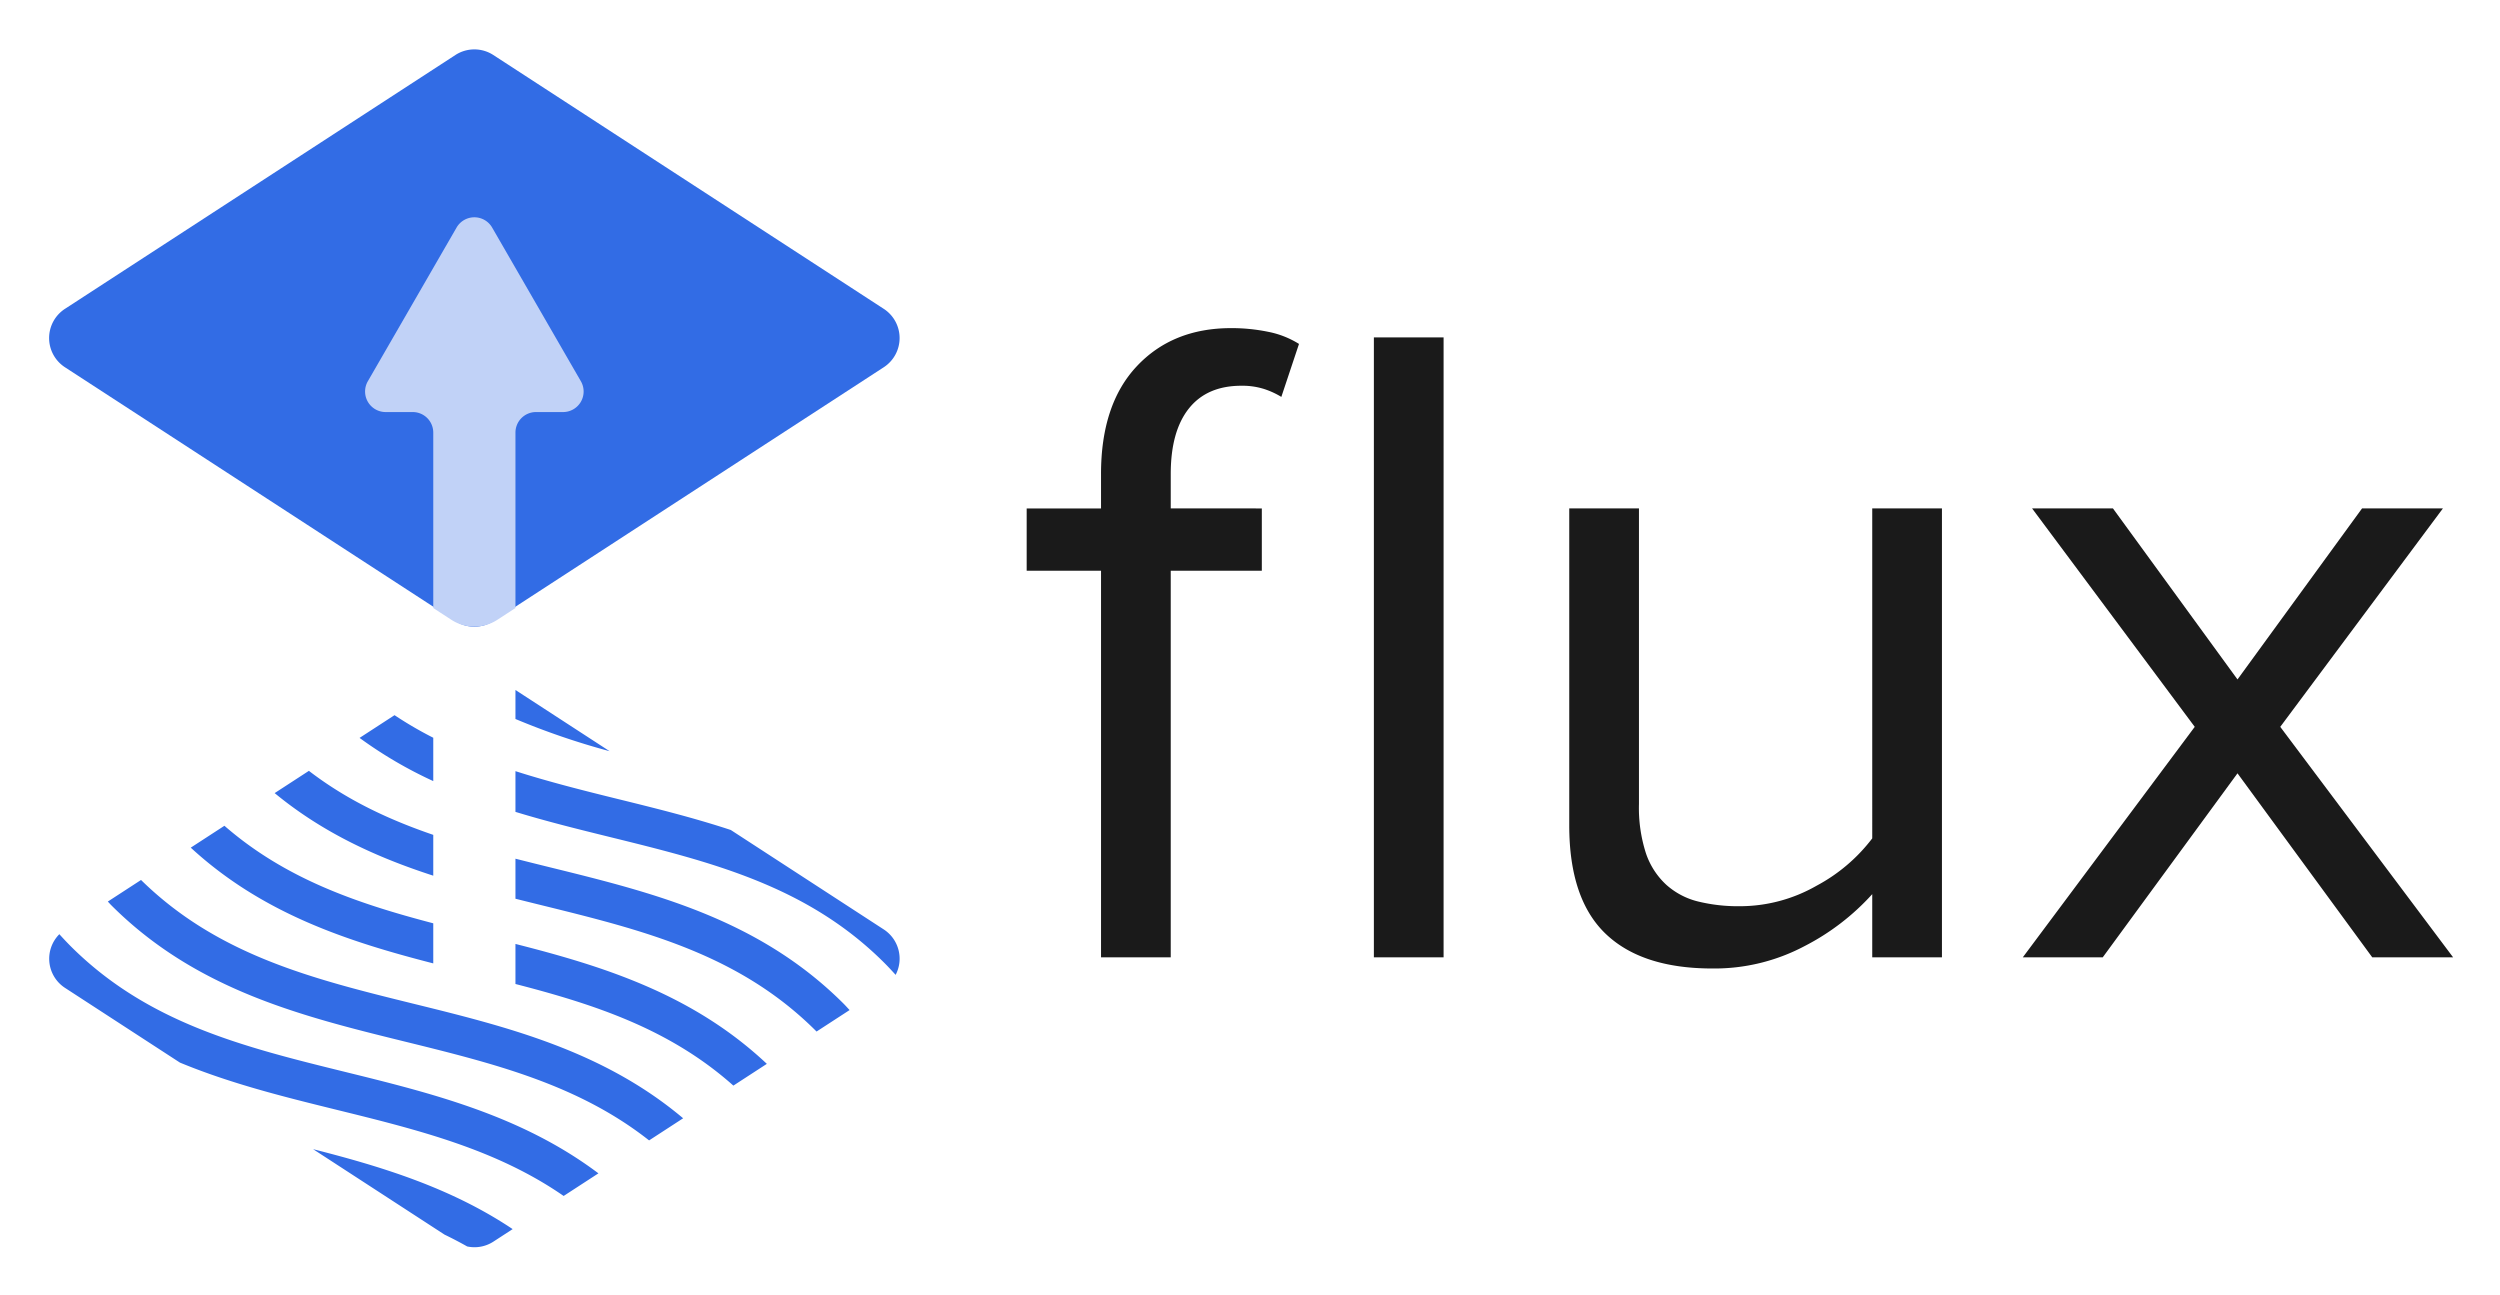
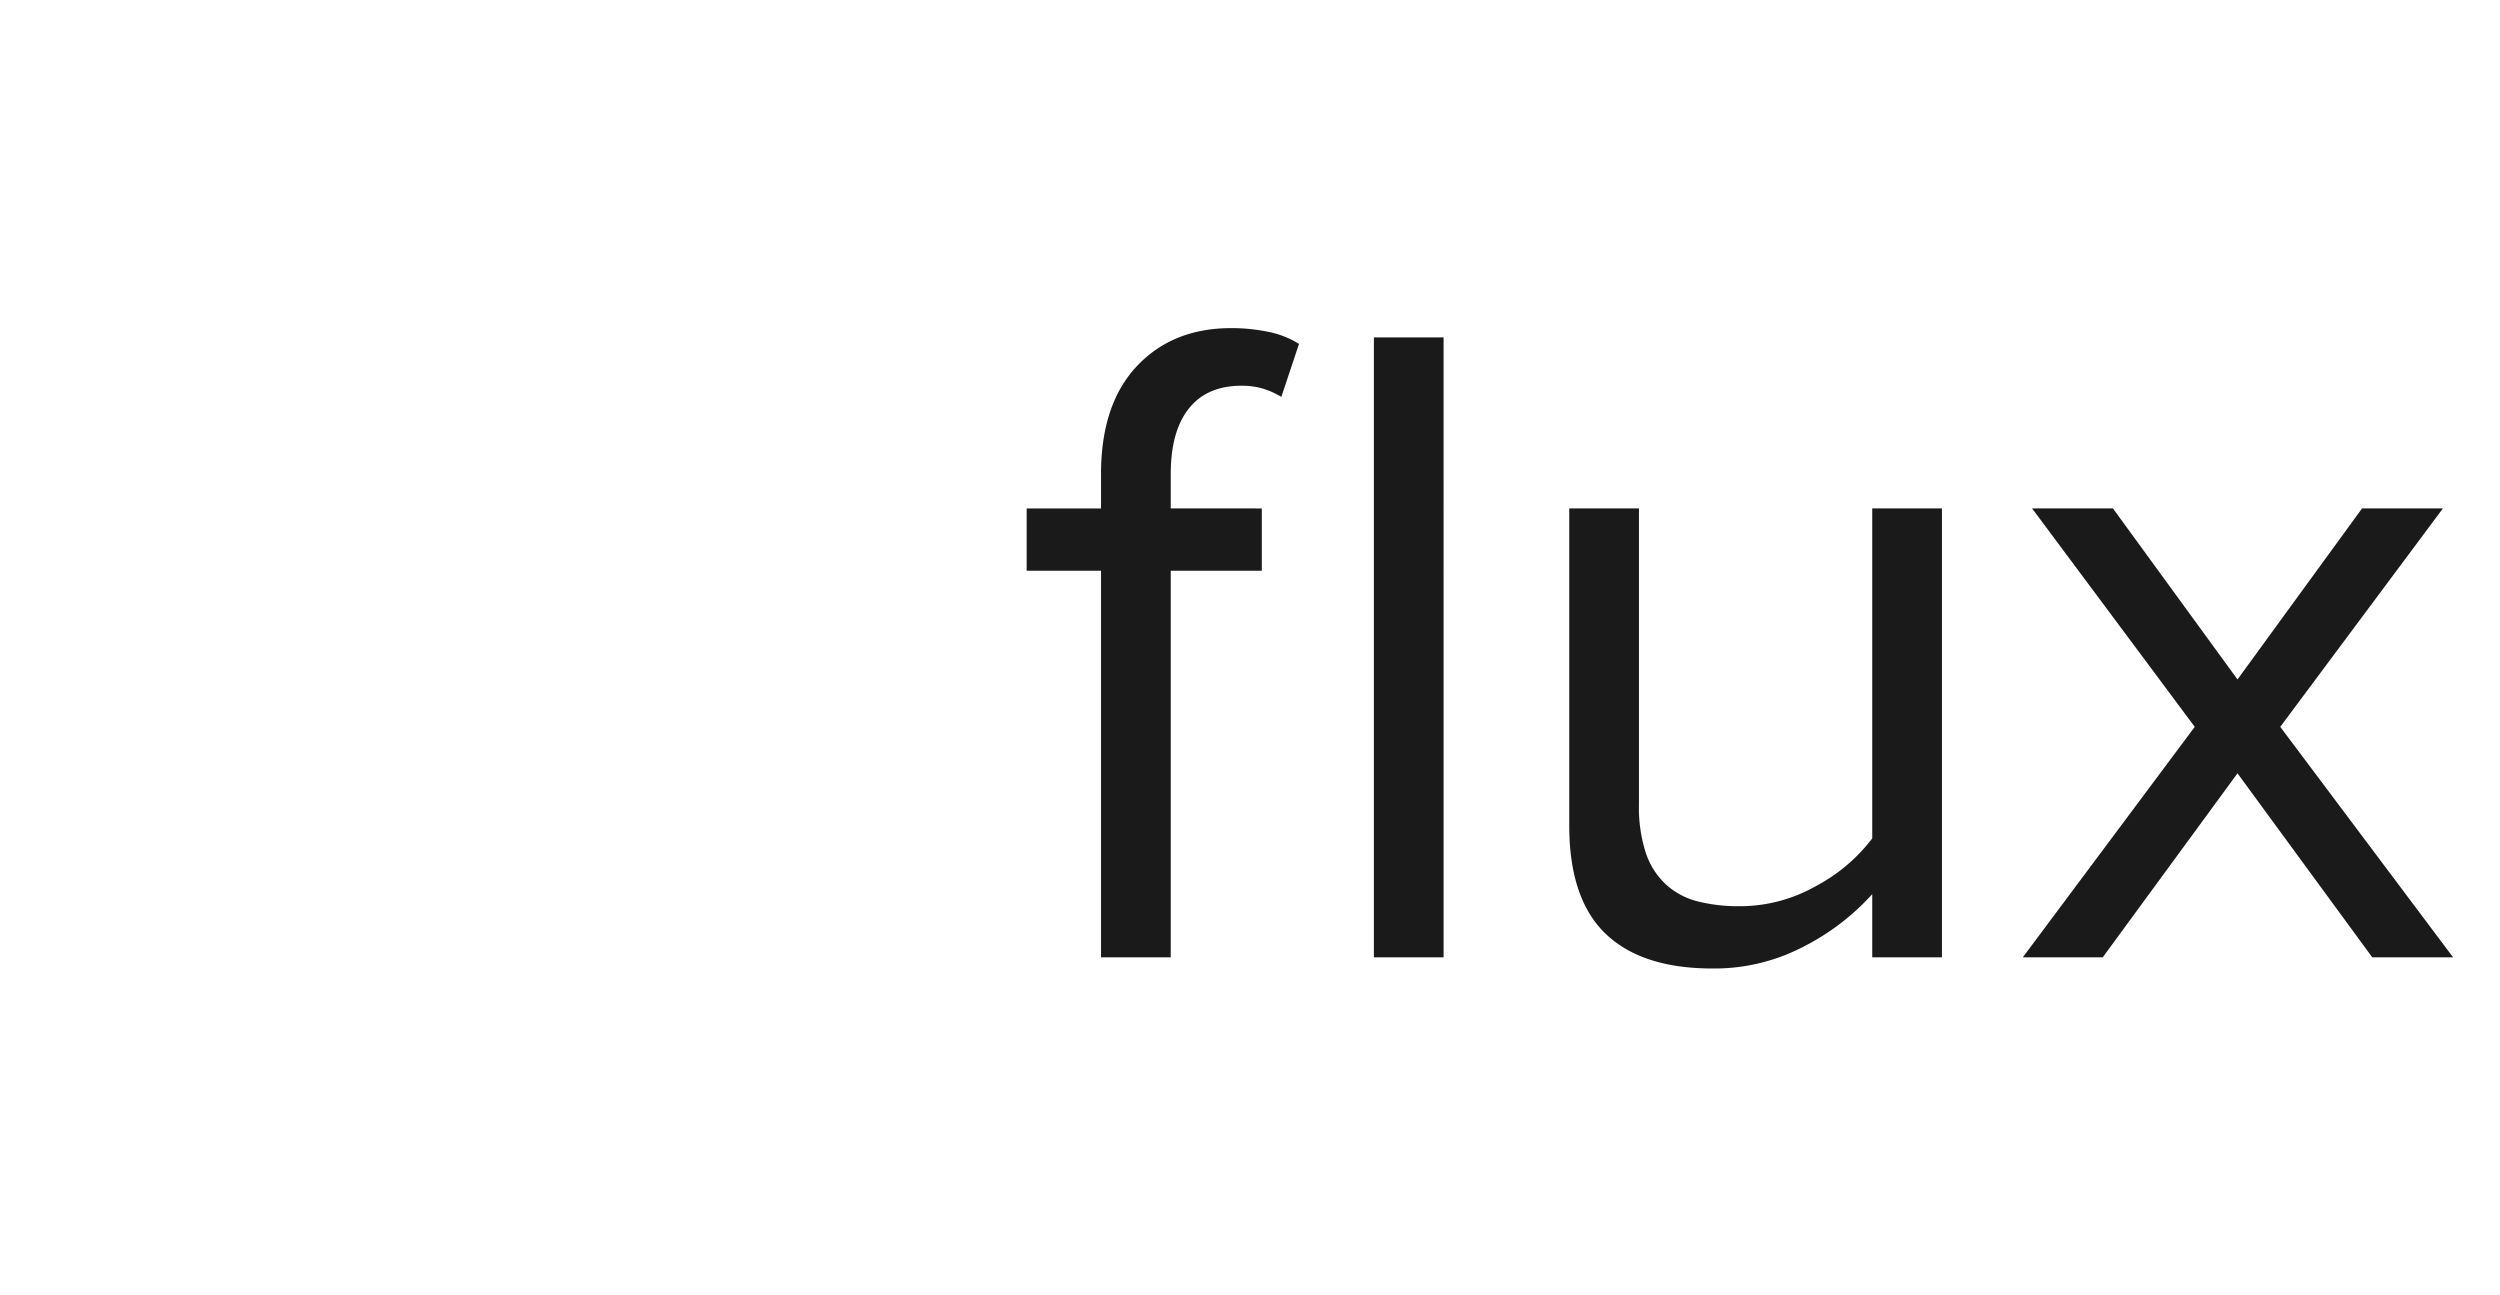
<svg xmlns="http://www.w3.org/2000/svg" role="img" viewBox="-1.19 -2.19 529.88 274.38">
  <title>Flux (Signed With) logo</title>
  <defs>
    <style>.cls-1{fill:#326ce5}.cls-3{fill:none}</style>
  </defs>
-   <path d="M12.581 75.653a7.386 7.386 0 0 1 0-12.385L95.325 9.474a7.386 7.386 0 0 1 8.052 0l82.744 53.794a7.386 7.386 0 0 1 0 12.385l-82.744 53.794a7.386 7.386 0 0 1-8.052 0z" class="cls-1" />
-   <path fill="#c1d2f7" d="M112.416 85.146h5.74a4.355 4.355 0 0 0 3.771-6.532l-18.804-32.57a4.355 4.355 0 0 0-7.543 0l-18.805 32.57a4.355 4.355 0 0 0 3.772 6.532h5.74a4.355 4.355 0 0 1 4.354 4.355v37.18l3.852 2.505a8.913 8.913 0 0 0 9.716 0l3.852-2.505v-37.18a4.355 4.355 0 0 1 4.355-4.355z" />
-   <path d="M95.325 260.982a7.347 7.347 0 0 0 2.507 1.017 86.37 86.37 0 0 0-4.804-2.51zm-4.684-116.928l-8.208 5.337a80.513 80.513 0 0 0 8.208 4.787zm17.42 17.203c7.065 2.26 14.372 4.098 21.841 5.939 7.922 1.952 15.94 3.936 23.806 6.534l-25.69-16.702a156.595 156.595 0 0 1-19.957-6.825zm0 45.113v.425c0 1.863-1.95 3.374-4.354 3.374h-8.711c-2.405 0-4.355-1.51-4.355-3.374v-4.791c-18.066-4.644-36.176-10.507-51.4-24.533l-10.539 6.851C45 200.318 65.173 205.31 86.525 210.572c19.715 4.86 40.027 9.903 57.077 24.259l10.648-6.923c-13.442-11.971-29.312-17.182-46.189-21.538zm-71.114 16.659l28.223 18.349c14.555 3.709 29.16 8.158 42.298 16.945l10.808-7.027c-14.327-9.918-30.865-14.01-48.179-18.277-11.088-2.733-22.366-5.525-33.15-9.99zm53.694-59.665a90.18 90.18 0 0 1-15.62-9.155l-10.74 6.982c8.105 6.23 16.987 10.36 26.36 13.57zm37.292 11.819c-6.605-1.628-13.277-3.281-19.872-5.294v9.925q3.664.932 7.383 1.84c21.713 5.353 44.166 10.888 62.17 28.892.442.442.843.899 1.27 1.347l7.236-4.704a7.33 7.33 0 0 0 2.52-2.756 73.035 73.035 0 0 0-2.385-2.529c-16.383-16.383-36.754-21.405-58.322-26.72zm-14.459 14.459q-2.7-.666-5.413-1.345v9.582c18.727 4.76 37.577 10.654 53.283 25.417l10.534-6.848-.081-.085c-16.383-16.383-36.755-21.405-58.323-26.721zm-22.833-6.229c-11.809-3.828-23.297-8.992-33.617-17.504l-10.65 6.924c12.963 11.285 28.134 16.446 44.267 20.674z" class="cls-3" />
  <path d="M22.386 189.669c-.253-.253-.478-.515-.725-.769l-9.078 5.902a7.374 7.374 0 0 0-1.193 1.013 73.03 73.03 0 0 0 2.354 2.496c16.383 16.383 36.755 21.404 58.323 26.72 18.383 4.532 37.285 9.225 53.58 21.473l10.74-6.982c-15.135-11.91-33.027-16.327-51.831-20.962-21.713-5.352-44.166-10.887-62.17-28.891z" class="cls-3" />
-   <path d="M128.018 157.028l-19.957-12.974v6.149a156.595 156.595 0 0 0 19.957 6.825zm-19.957 4.229v8.632c6.595 2.013 13.267 3.666 19.872 5.294 21.568 5.316 41.94 10.338 58.322 26.721.83.83 1.612 1.679 2.386 2.53a7.394 7.394 0 0 0-2.521-9.632l-32.412-21.072c-7.866-2.598-15.884-4.582-23.806-6.534-7.468-1.841-14.776-3.68-21.84-5.939zm-17.42-7.079a80.513 80.513 0 0 1-8.208-4.787l-7.412 4.818a90.18 90.18 0 0 0 15.62 9.155zm24.802 27.477q-3.717-.917-7.382-1.841v8.483q2.711.68 5.413 1.345c21.568 5.316 41.94 10.338 58.323 26.72l.08.086 7.008-4.555c-.428-.448-.829-.905-1.271-1.348-18.004-18.003-40.457-23.538-62.17-28.89zm-24.802-6.893c-9.373-3.21-18.255-7.341-26.36-13.57l-7.257 4.717c10.32 8.512 21.808 13.676 33.617 17.504zm0 18.745c-16.133-4.228-31.304-9.389-44.266-20.674l-7.134 4.638c15.224 14.026 33.334 19.889 51.4 24.533zm17.42 12.863c16.877 4.356 32.747 9.567 46.189 21.538l7.094-4.612c-15.706-14.763-34.556-20.658-53.283-25.417zm-79.359-22.048l-7.041 4.578c.247.254.472.516.725.769 18.004 18.004 40.457 23.539 62.17 28.891 18.804 4.635 36.696 9.051 51.83 20.962l7.216-4.691c-17.05-14.356-37.362-19.4-57.077-24.258-21.352-5.263-41.525-10.255-57.823-26.25zM13.744 198.31a72.03 72.03 0 0 1-2.354-2.495 7.366 7.366 0 0 0 1.193 11.374l24.364 15.84c10.784 4.465 22.062 7.257 33.15 9.99 17.314 4.267 33.852 8.36 48.18 18.277l7.37-4.792c-16.295-12.248-35.197-16.941-53.58-21.473-21.568-5.316-41.94-10.338-58.323-26.72zm79.284 61.179a86.392 86.392 0 0 1 4.804 2.51 7.37 7.37 0 0 0 5.546-1.017l4.09-2.66c-13.137-8.786-27.743-13.235-42.298-16.944z" class="cls-1" />
  <path fill="#1a1a1a" d="M259.755 67.357q-12.41 0-19.996 8.077-7.586 8.08-7.584 22.85v7.289h-15.759v13.198h15.76v81.95h14.774v-81.95h19.306v-13.198H246.95v-7.288q0-9.059 3.842-13.888 3.84-4.826 11.13-4.827a15.31 15.31 0 0 1 4.826.69 17.195 17.195 0 0 1 3.644 1.674l3.743-11.228a19.297 19.297 0 0 0-6.5-2.562 38.393 38.393 0 0 0-7.88-.787zm30.251 1.969h14.775V200.72h-14.775zm105.629 106.18a36.192 36.192 0 0 1-11.82 10.047 32.756 32.756 0 0 1-16.35 4.333 35.625 35.625 0 0 1-8.668-.984 15.675 15.675 0 0 1-6.796-3.546 16.021 16.021 0 0 1-4.334-6.698 31.436 31.436 0 0 1-1.477-10.441v-62.644h-14.775v67.175q0 15.565 7.683 22.949 7.683 7.387 22.654 7.387a40.802 40.802 0 0 0 19.503-4.727 50.227 50.227 0 0 0 14.38-11.032v13.396h14.774v-95.148h-14.774zm86.479-23.64l34.474-46.293h-17.139l-26.397 36.247-26.397-36.247h-17.138l34.474 46.293-36.444 48.855h16.942l28.563-39.005 28.565 39.005h17.138l-36.641-48.855z" />
</svg>